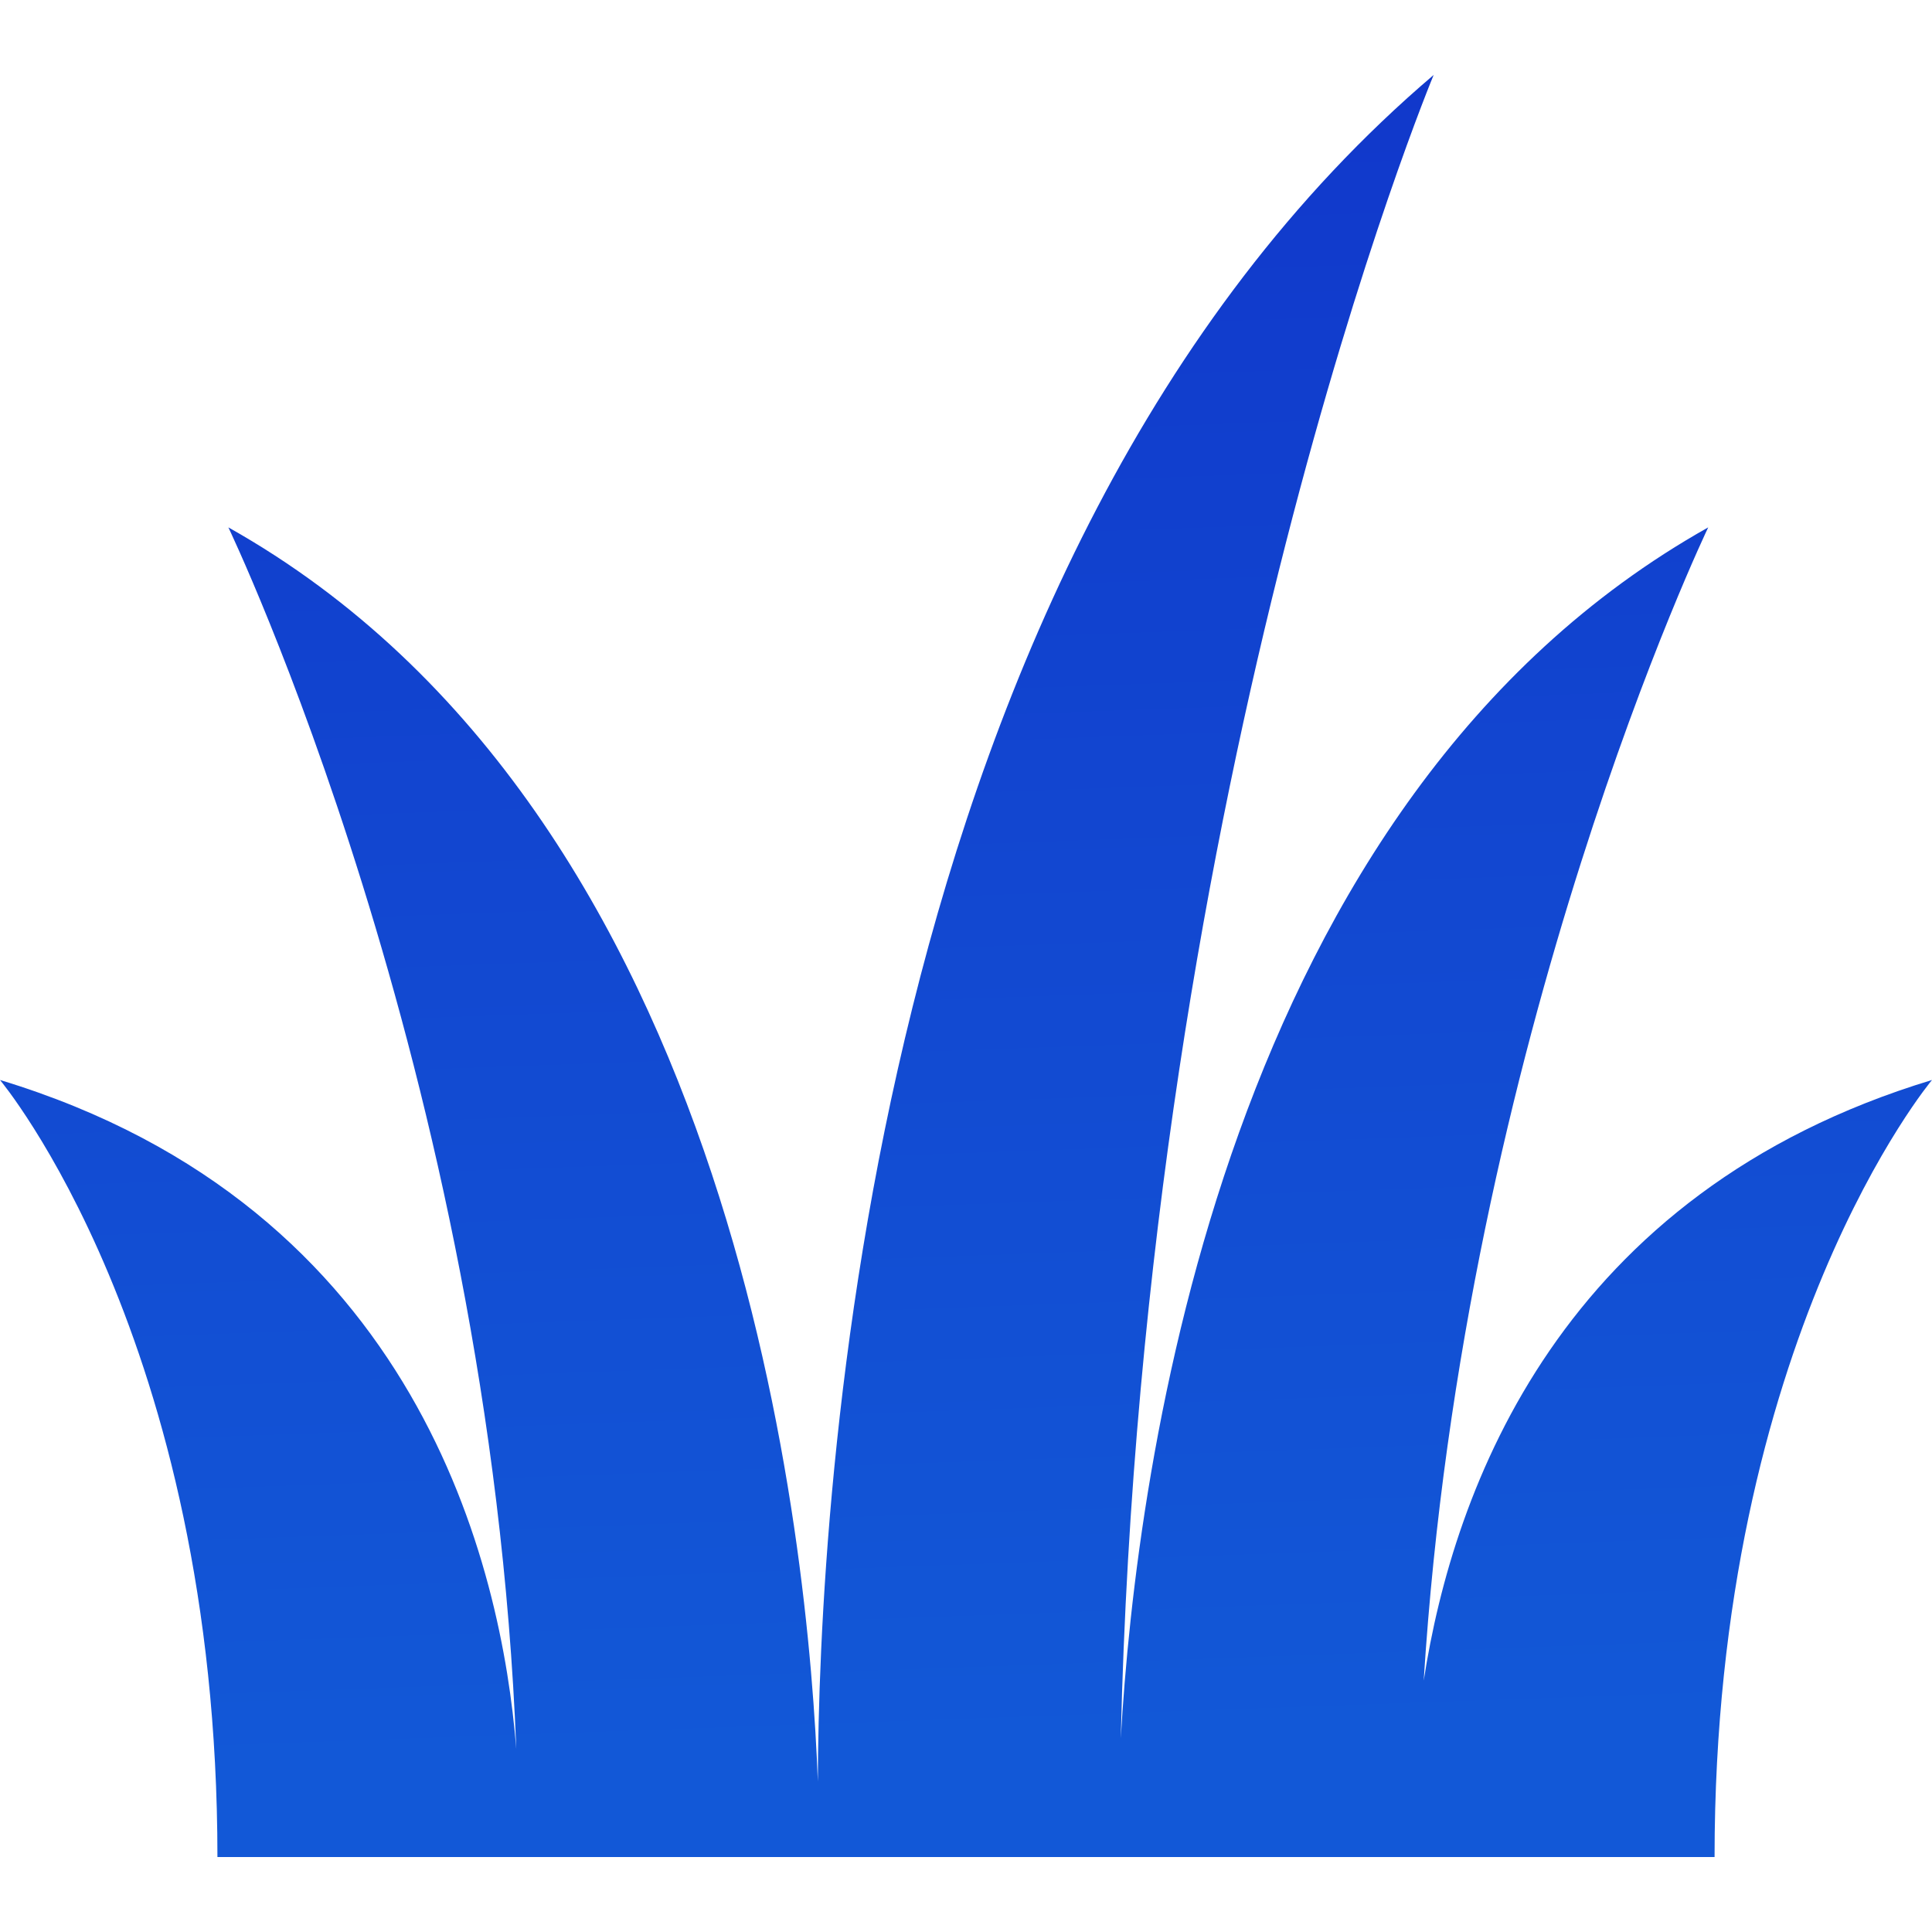
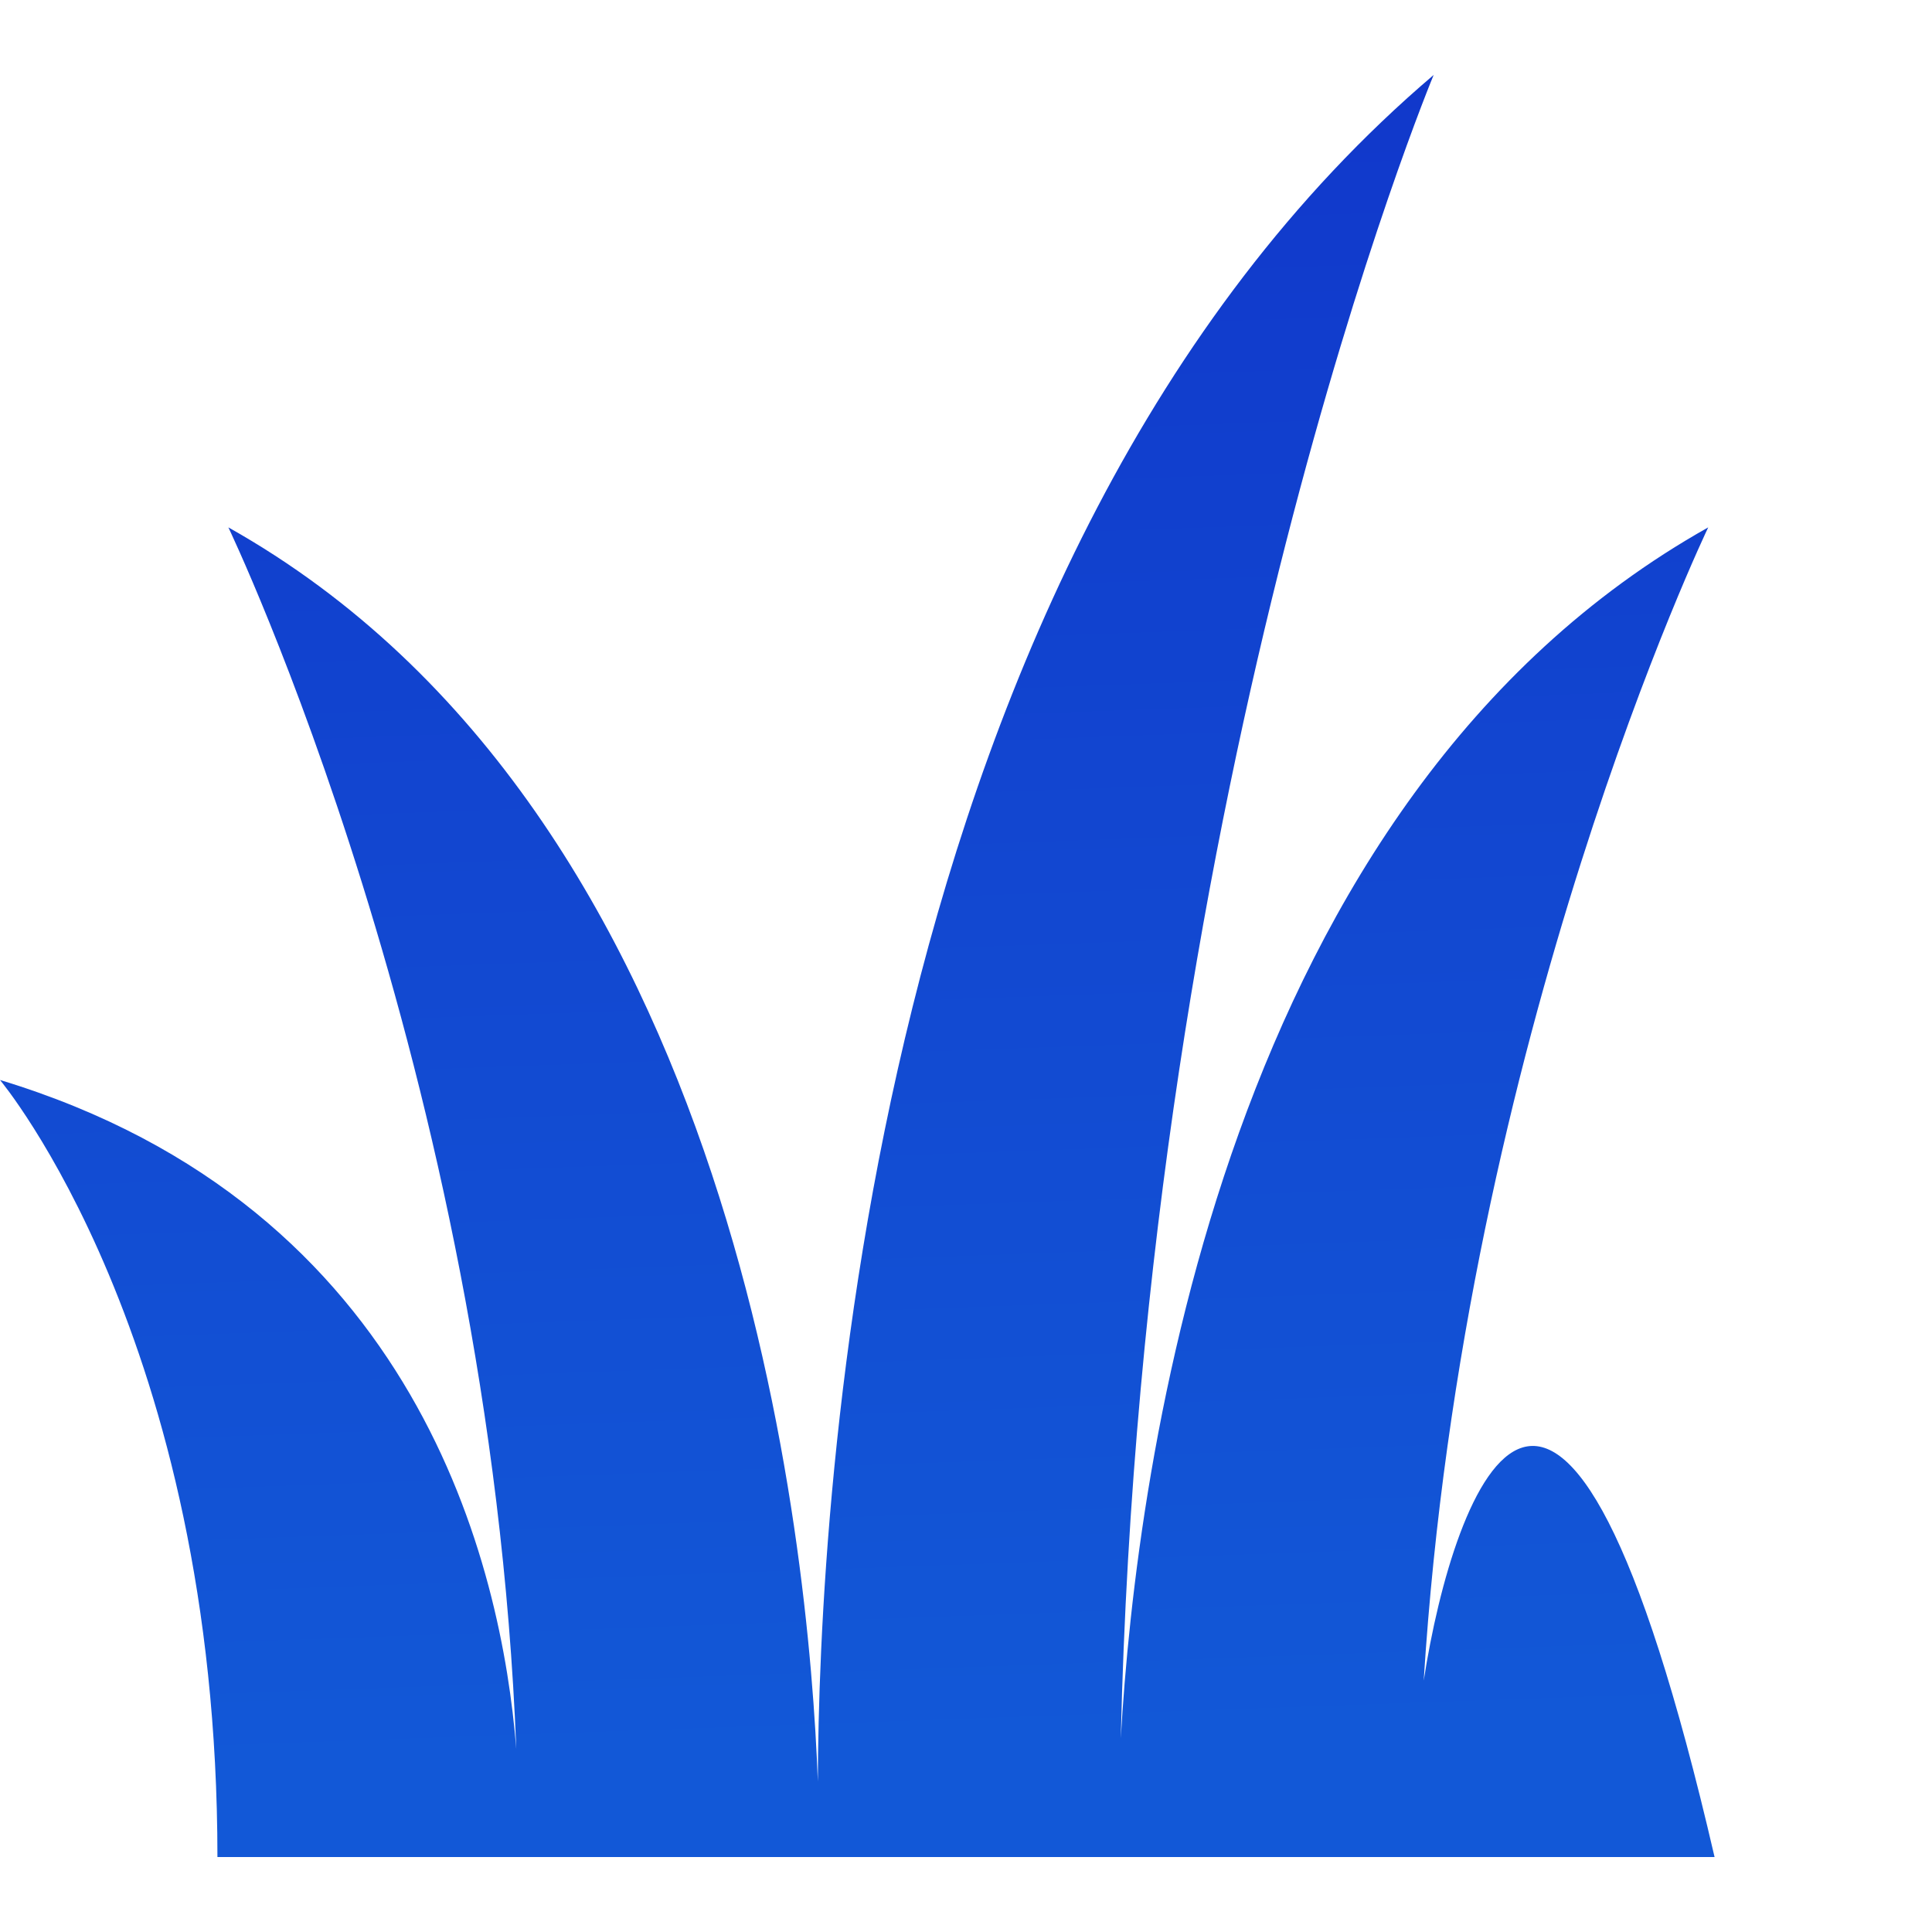
<svg xmlns="http://www.w3.org/2000/svg" width="35" height="35" viewBox="0 0 35 35" fill="none">
-   <path d="M25.792 30.446C26.521 18.775 30.946 9.554 30.946 9.554C22.184 14.476 20.587 26.562 20.304 31.493C20.712 13.959 25.972 1.358 25.972 1.358C15.654 10.134 14.831 27.319 14.816 32.274C14.657 27.984 13.405 14.761 4.137 9.554C4.137 9.554 8.878 19.433 9.353 31.684C9.09 28.388 7.587 21.864 0 19.565C0 19.565 3.939 24.257 3.939 33.642H31.061C31.061 24.257 35 19.565 35 19.565C28.274 21.603 26.33 26.96 25.792 30.446Z" fill="url(#paint0_linear_135_776)" />
+   <path d="M25.792 30.446C26.521 18.775 30.946 9.554 30.946 9.554C22.184 14.476 20.587 26.562 20.304 31.493C20.712 13.959 25.972 1.358 25.972 1.358C15.654 10.134 14.831 27.319 14.816 32.274C14.657 27.984 13.405 14.761 4.137 9.554C4.137 9.554 8.878 19.433 9.353 31.684C9.09 28.388 7.587 21.864 0 19.565C0 19.565 3.939 24.257 3.939 33.642H31.061C28.274 21.603 26.33 26.96 25.792 30.446Z" fill="url(#paint0_linear_135_776)" />
  <defs>
    <linearGradient id="paint0_linear_135_776" x1="17.225" y1="-5.667" x2="18.549" y2="31.571" gradientUnits="userSpaceOnUse">
      <stop stop-color="#1130C8" />
      <stop offset="1" stop-color="#1258D7" />
    </linearGradient>
  </defs>
</svg>